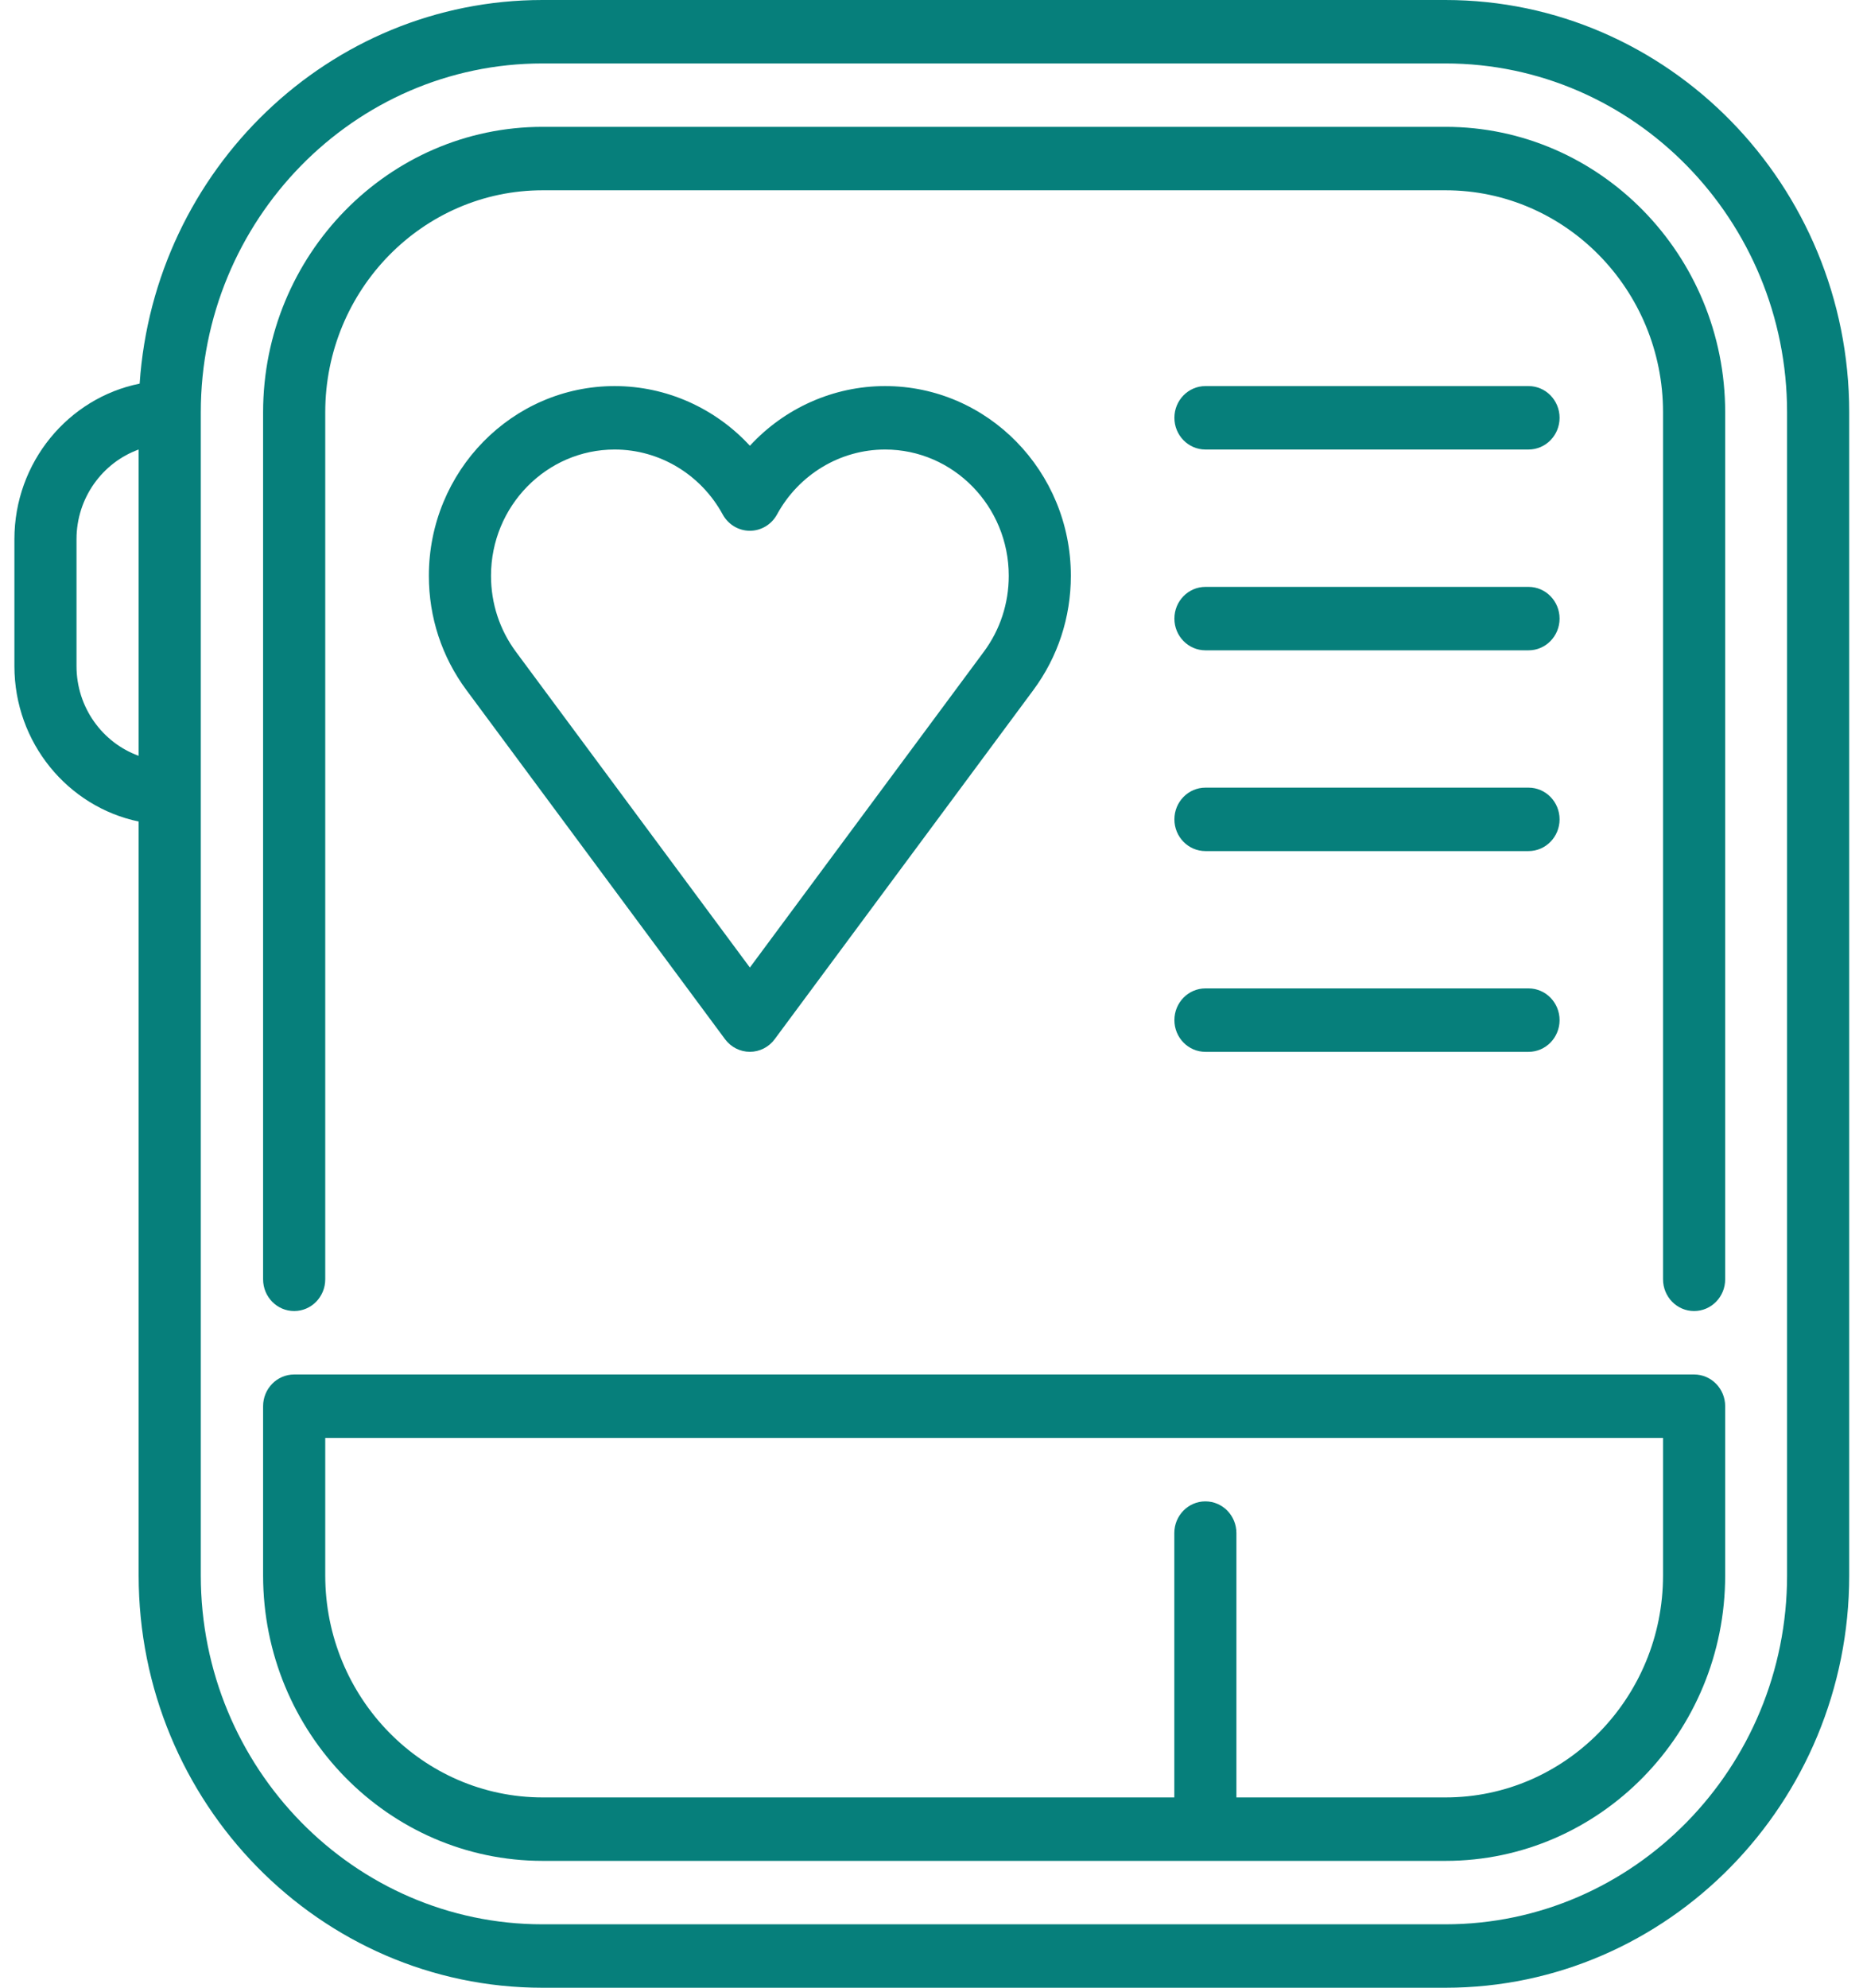
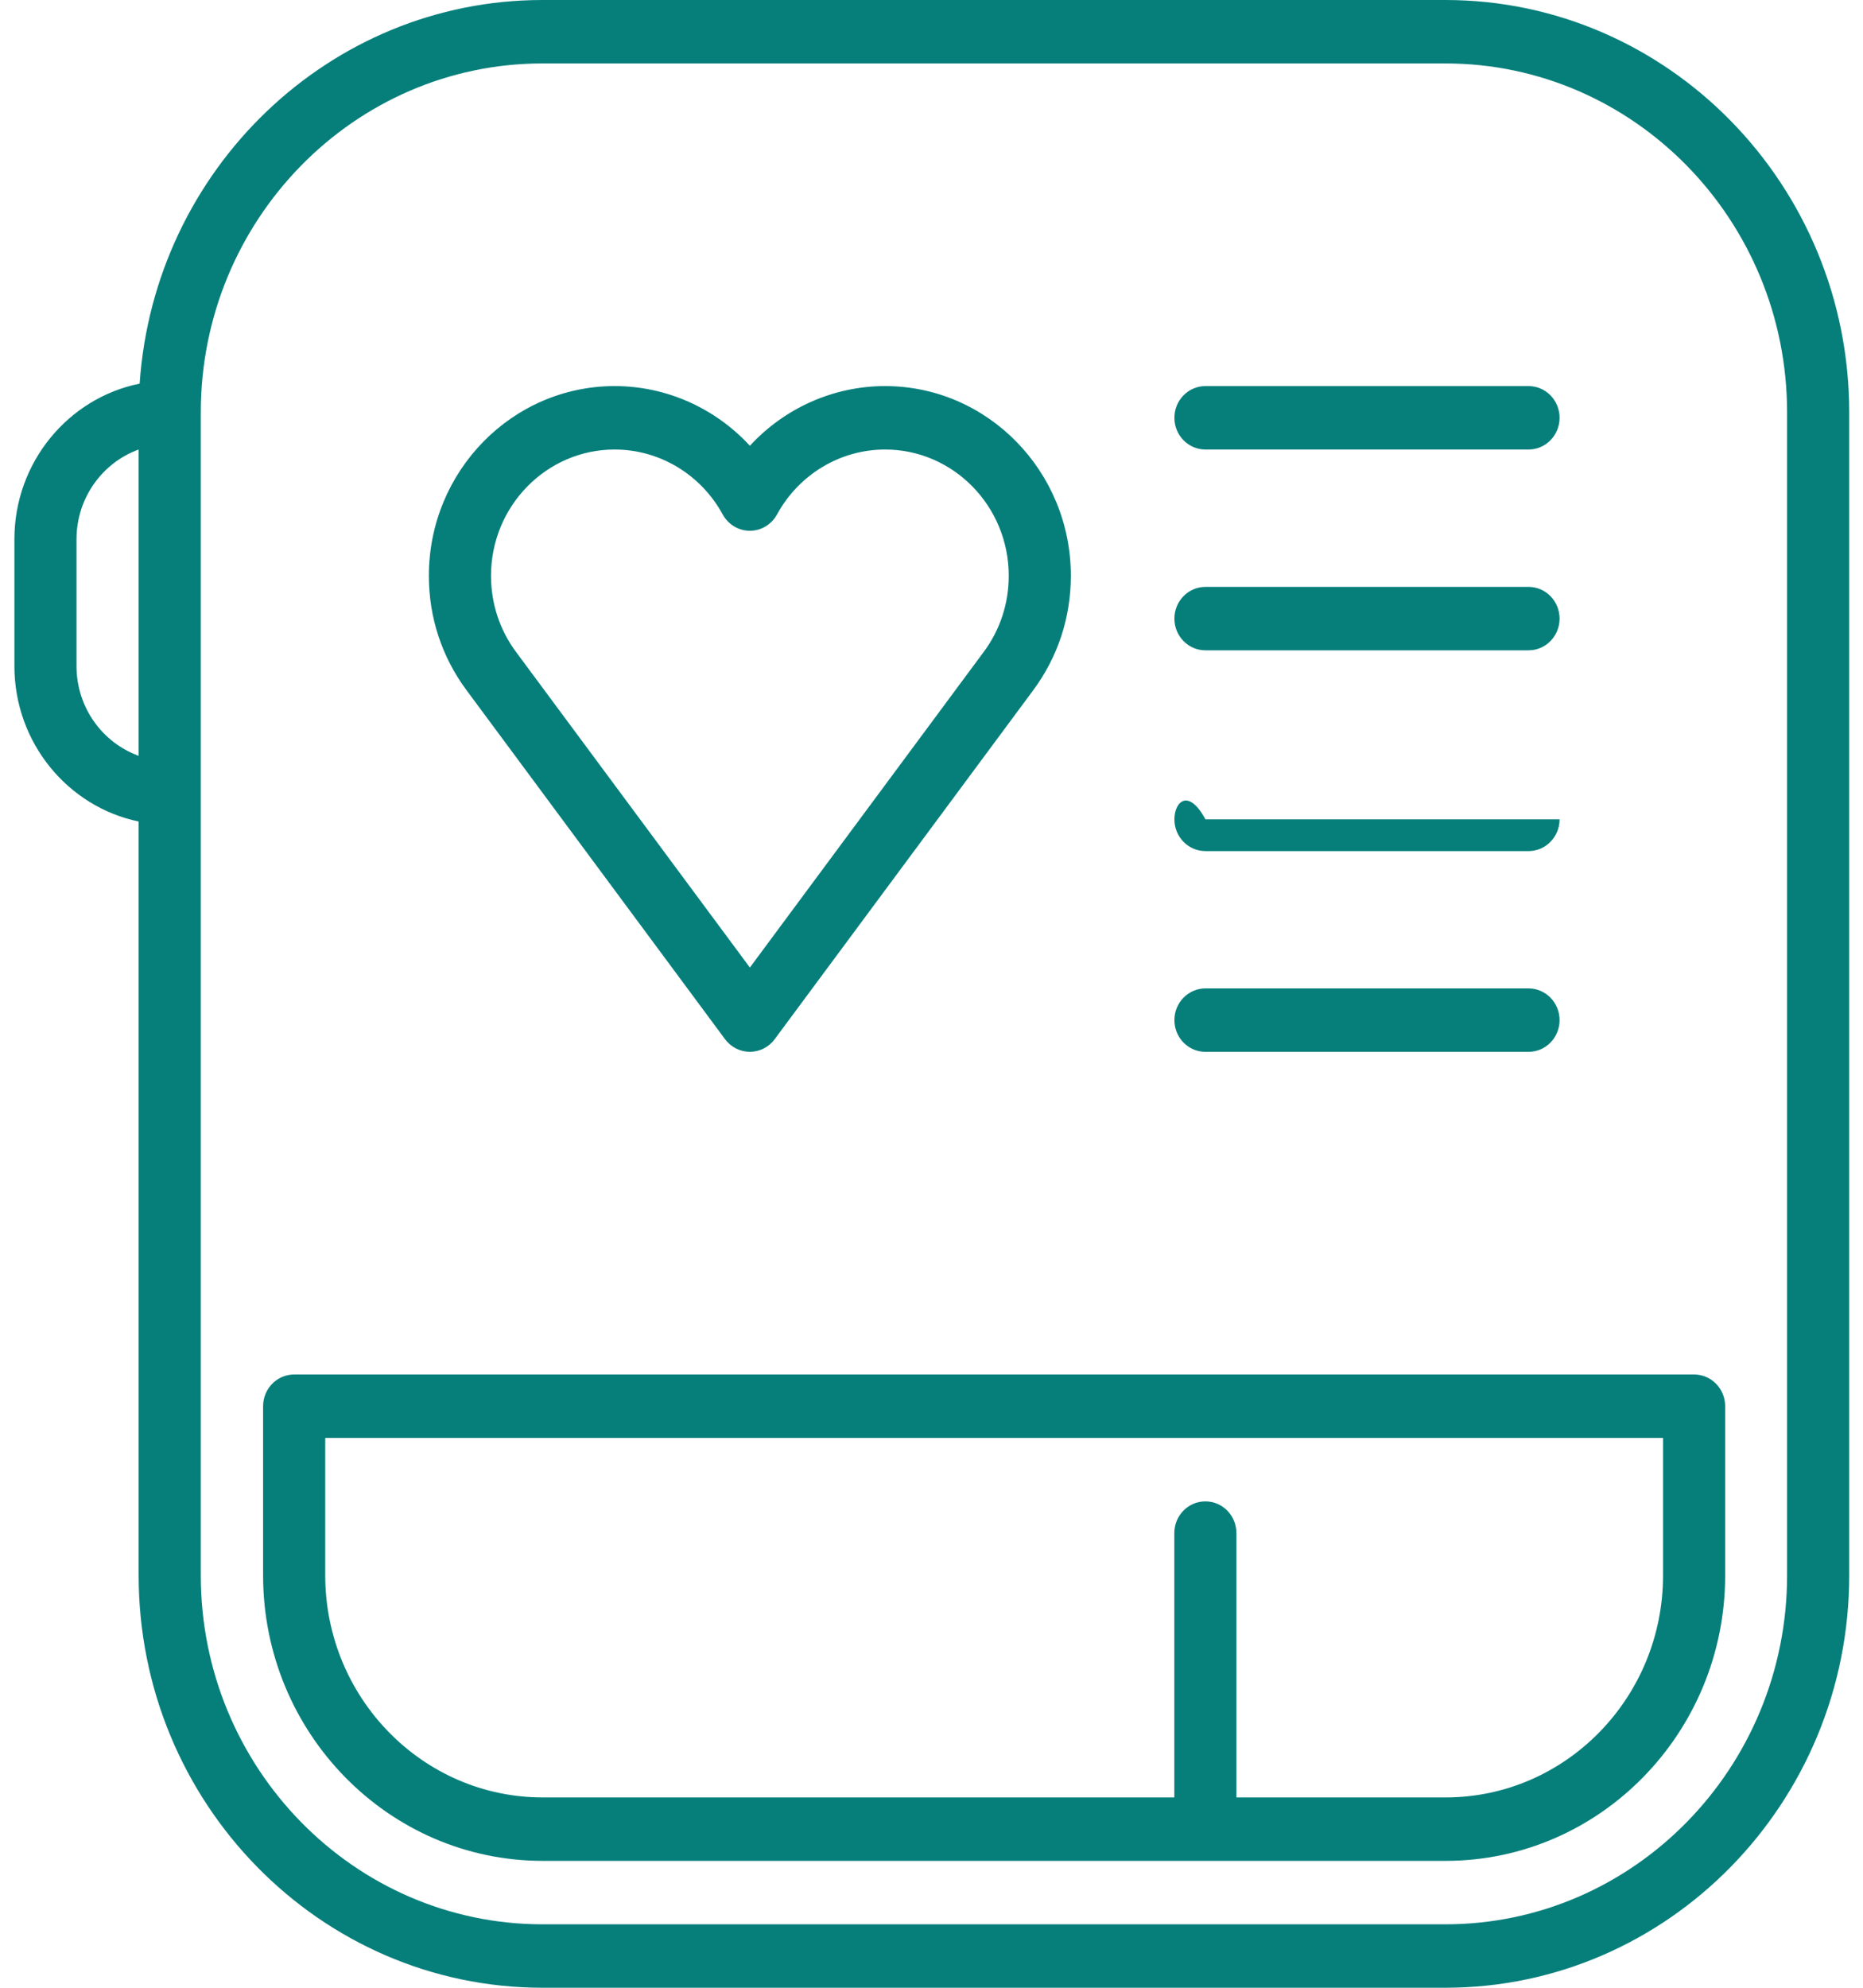
<svg xmlns="http://www.w3.org/2000/svg" width="45" height="48" viewBox="0 0 45 48" fill="none">
  <path d="M34.913 0H13.103C7.953 0 3.723 4.096 3.373 9.264C1.651 9.611 0.348 11.163 0.348 13.021V16.085C0.348 17.935 1.639 19.482 3.349 19.838V38.043C3.349 43.533 7.725 48 13.103 48H34.913C40.291 48 44.667 43.533 44.667 38.043V9.957C44.667 4.467 40.291 0 34.913 0ZM3.349 18.251C2.476 17.935 1.848 17.084 1.848 16.085V13.021C1.848 12.023 2.476 11.171 3.349 10.855V18.251ZM43.166 38.043C43.166 42.688 39.464 46.468 34.913 46.468H13.103C8.552 46.468 4.85 42.688 4.85 38.043V9.957C4.85 5.312 8.552 1.532 13.103 1.532H34.913C39.464 1.532 43.166 5.312 43.166 9.957V38.043Z" fill="#067F7B" />
  <path d="M40.92 33.191H7.106C6.691 33.191 6.355 33.534 6.355 33.957V38.042C6.355 41.844 9.385 44.936 13.108 44.936H34.918C38.641 44.936 41.671 41.844 41.671 38.042V33.957C41.671 33.534 41.335 33.191 40.92 33.191ZM40.17 38.042C40.17 40.999 37.814 43.404 34.918 43.404H29.865V37.021C29.865 36.598 29.53 36.255 29.115 36.255C28.701 36.255 28.365 36.598 28.365 37.021V43.404H13.108C10.212 43.404 7.856 40.999 7.856 38.042V34.723H40.17V38.042Z" fill="#067F7B" />
-   <path d="M34.918 3.063H13.108C9.385 3.063 6.355 6.156 6.355 9.957V30.893C6.355 31.316 6.691 31.659 7.106 31.659C7.52 31.659 7.856 31.316 7.856 30.893V9.957C7.856 7.001 10.212 4.595 13.108 4.595H34.918C37.814 4.595 40.17 7.001 40.17 9.957V30.893C40.17 31.316 40.506 31.659 40.92 31.659C41.335 31.659 41.671 31.316 41.671 30.893V9.957C41.671 6.156 38.641 3.063 34.918 3.063Z" fill="#067F7B" />
  <path d="M18.113 25.399C18.348 25.399 18.569 25.287 18.711 25.096L24.959 16.665C25.552 15.864 25.866 14.909 25.866 13.904C25.866 11.378 23.853 9.323 21.379 9.323C20.128 9.323 18.95 9.857 18.113 10.764C17.275 9.856 16.098 9.323 14.847 9.323C12.372 9.323 10.359 11.378 10.359 13.904C10.359 14.909 10.673 15.864 11.267 16.665L17.514 25.096C17.656 25.287 17.878 25.399 18.113 25.399ZM11.86 13.904C11.86 12.222 13.2 10.855 14.847 10.855C15.929 10.855 16.93 11.456 17.457 12.424C17.59 12.666 17.84 12.817 18.113 12.817C18.385 12.817 18.636 12.666 18.768 12.424C19.296 11.456 20.296 10.855 21.379 10.855C23.026 10.855 24.366 12.223 24.366 13.904C24.366 14.573 24.157 15.209 23.762 15.741L18.113 23.364L12.463 15.741C12.069 15.209 11.86 14.573 11.86 13.904Z" fill="#067F7B" />
  <path d="M29.117 10.855H36.921C37.335 10.855 37.671 10.512 37.671 10.089C37.671 9.666 37.335 9.323 36.921 9.323H29.117C28.703 9.323 28.367 9.666 28.367 10.089C28.367 10.512 28.703 10.855 29.117 10.855Z" fill="#067F7B" />
  <path d="M29.117 15.704H36.921C37.335 15.704 37.671 15.361 37.671 14.938C37.671 14.515 37.335 14.172 36.921 14.172H29.117C28.703 14.172 28.367 14.515 28.367 14.938C28.367 15.361 28.703 15.704 29.117 15.704Z" fill="#067F7B" />
-   <path d="M29.117 20.552H36.921C37.335 20.552 37.671 20.209 37.671 19.786C37.671 19.363 37.335 19.02 36.921 19.02H29.117C28.703 19.02 28.367 19.363 28.367 19.786C28.367 20.209 28.703 20.552 29.117 20.552Z" fill="#067F7B" />
+   <path d="M29.117 20.552H36.921C37.335 20.552 37.671 20.209 37.671 19.786H29.117C28.703 19.02 28.367 19.363 28.367 19.786C28.367 20.209 28.703 20.552 29.117 20.552Z" fill="#067F7B" />
  <path d="M29.117 25.4H36.921C37.335 25.4 37.671 25.057 37.671 24.634C37.671 24.211 37.335 23.868 36.921 23.868H29.117C28.703 23.868 28.367 24.211 28.367 24.634C28.367 25.057 28.703 25.4 29.117 25.4Z" fill="#067F7B" />
</svg>